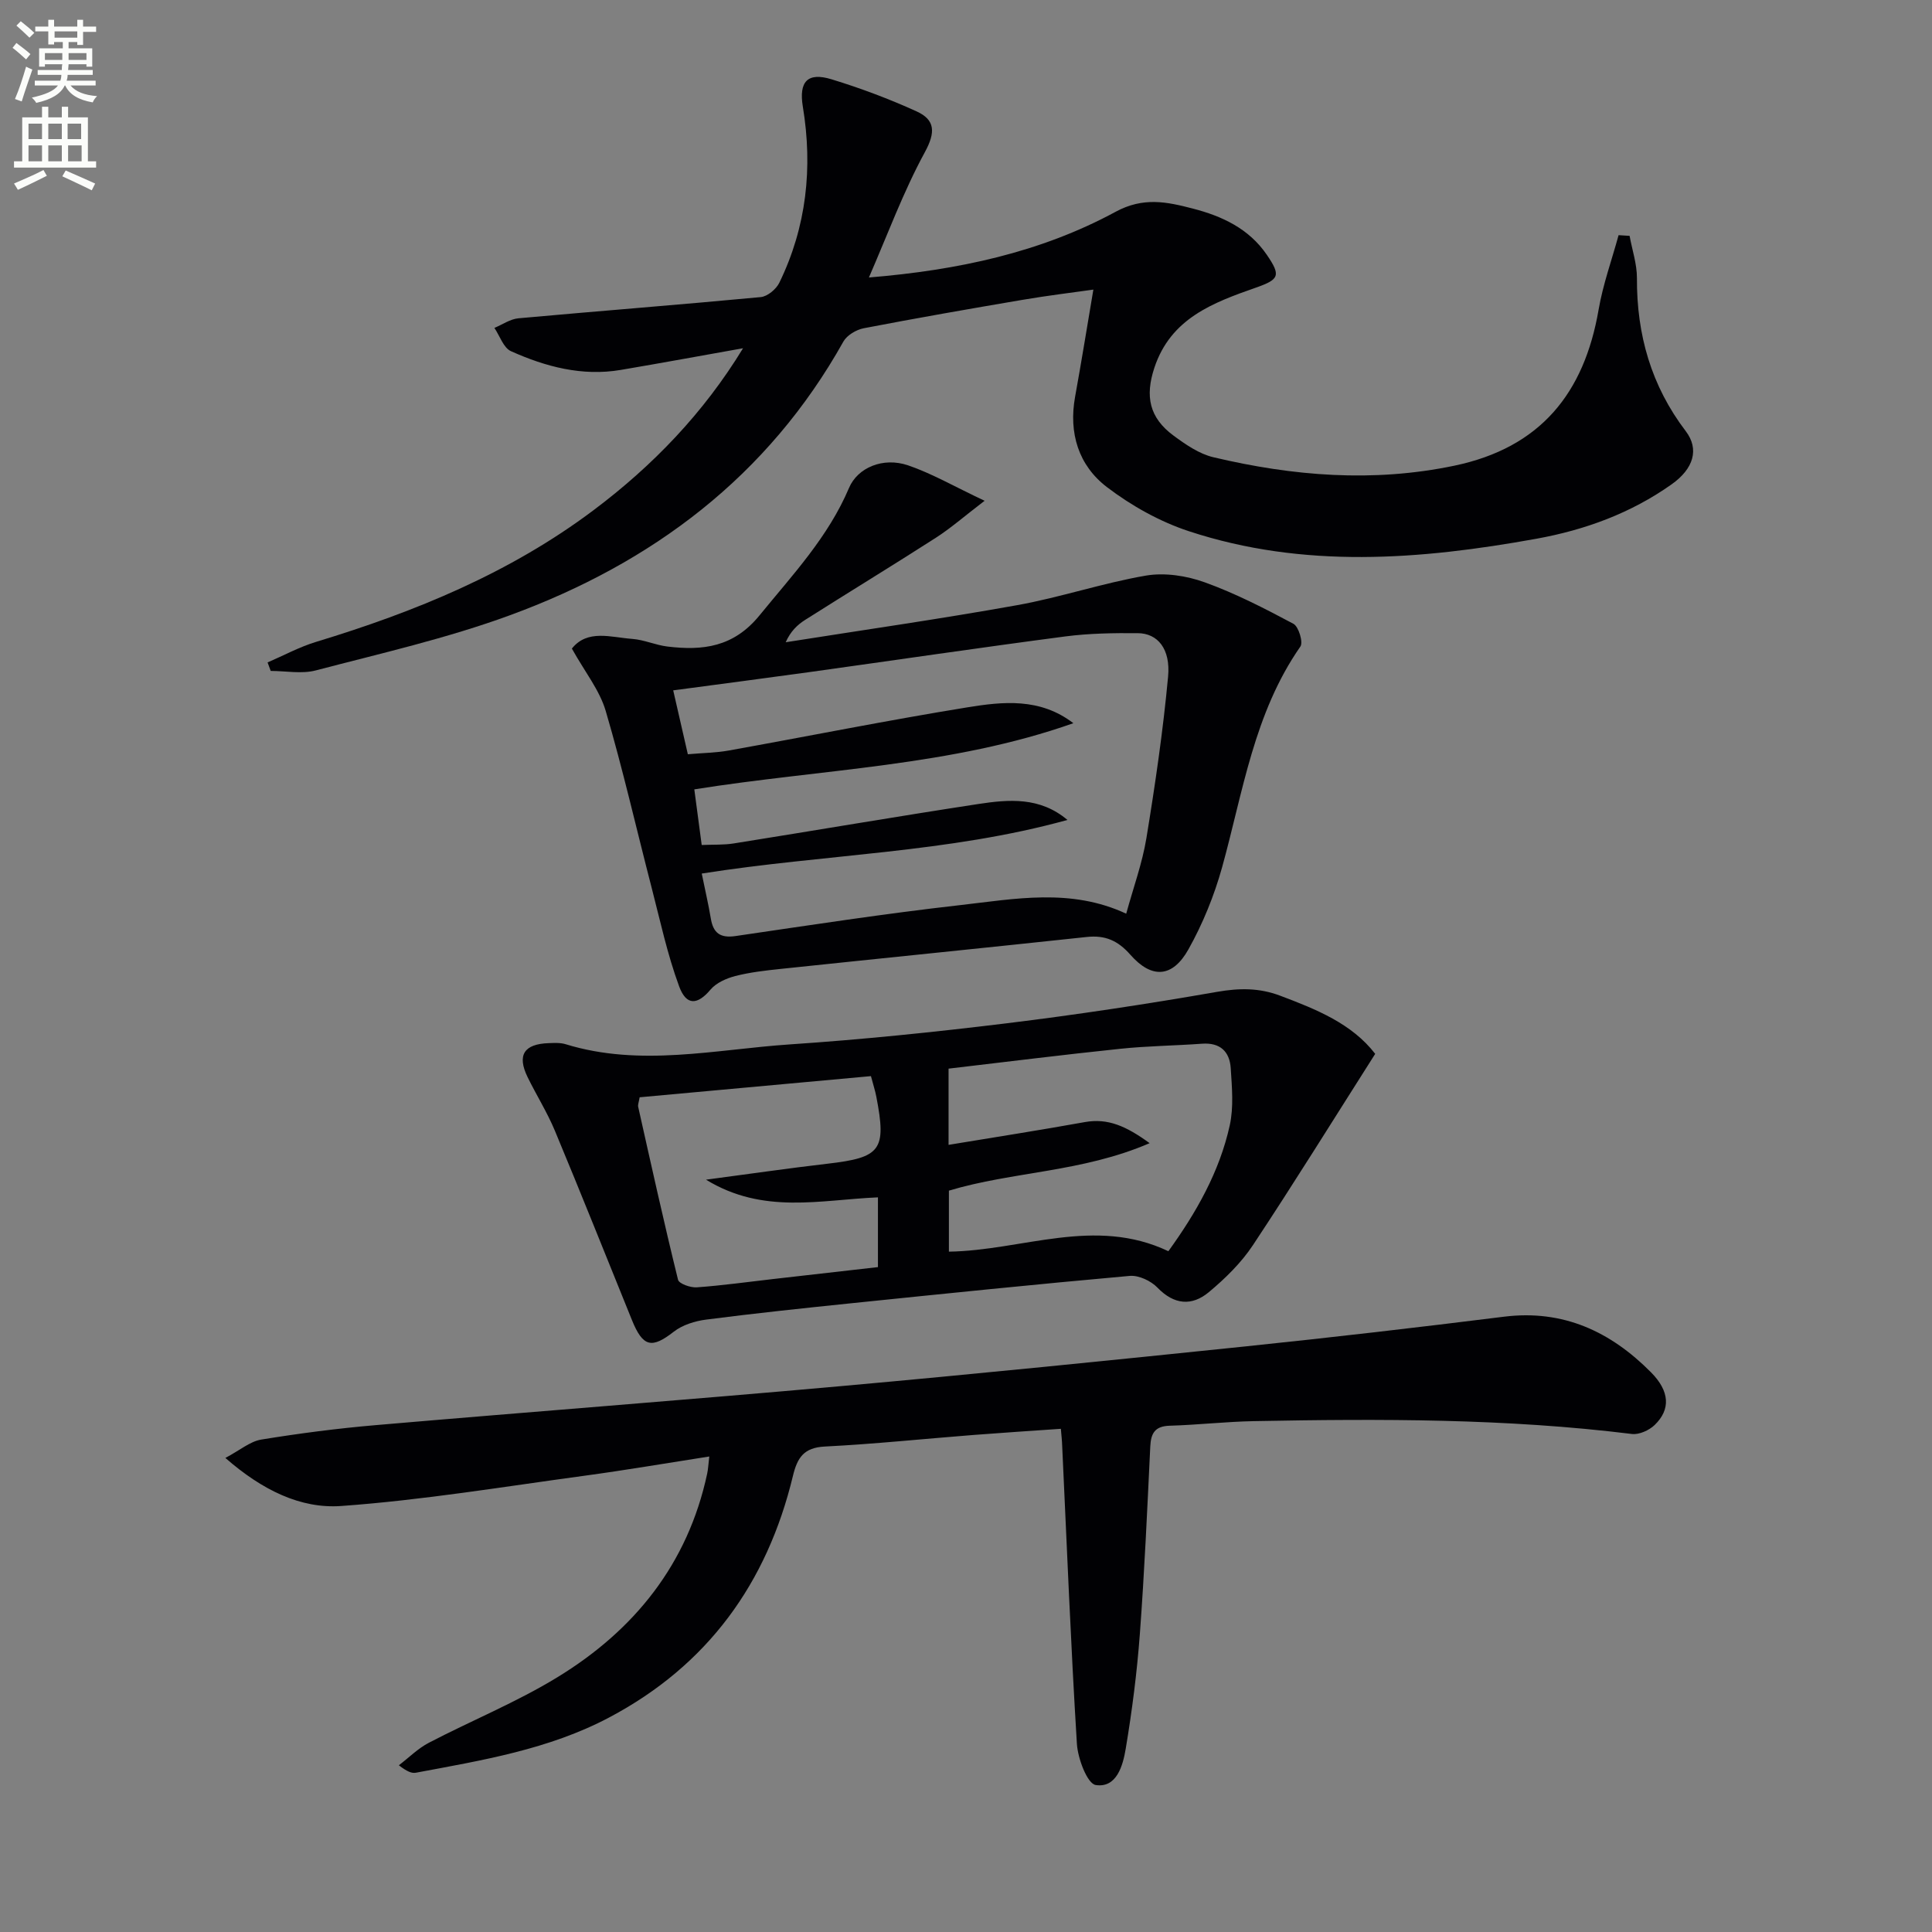
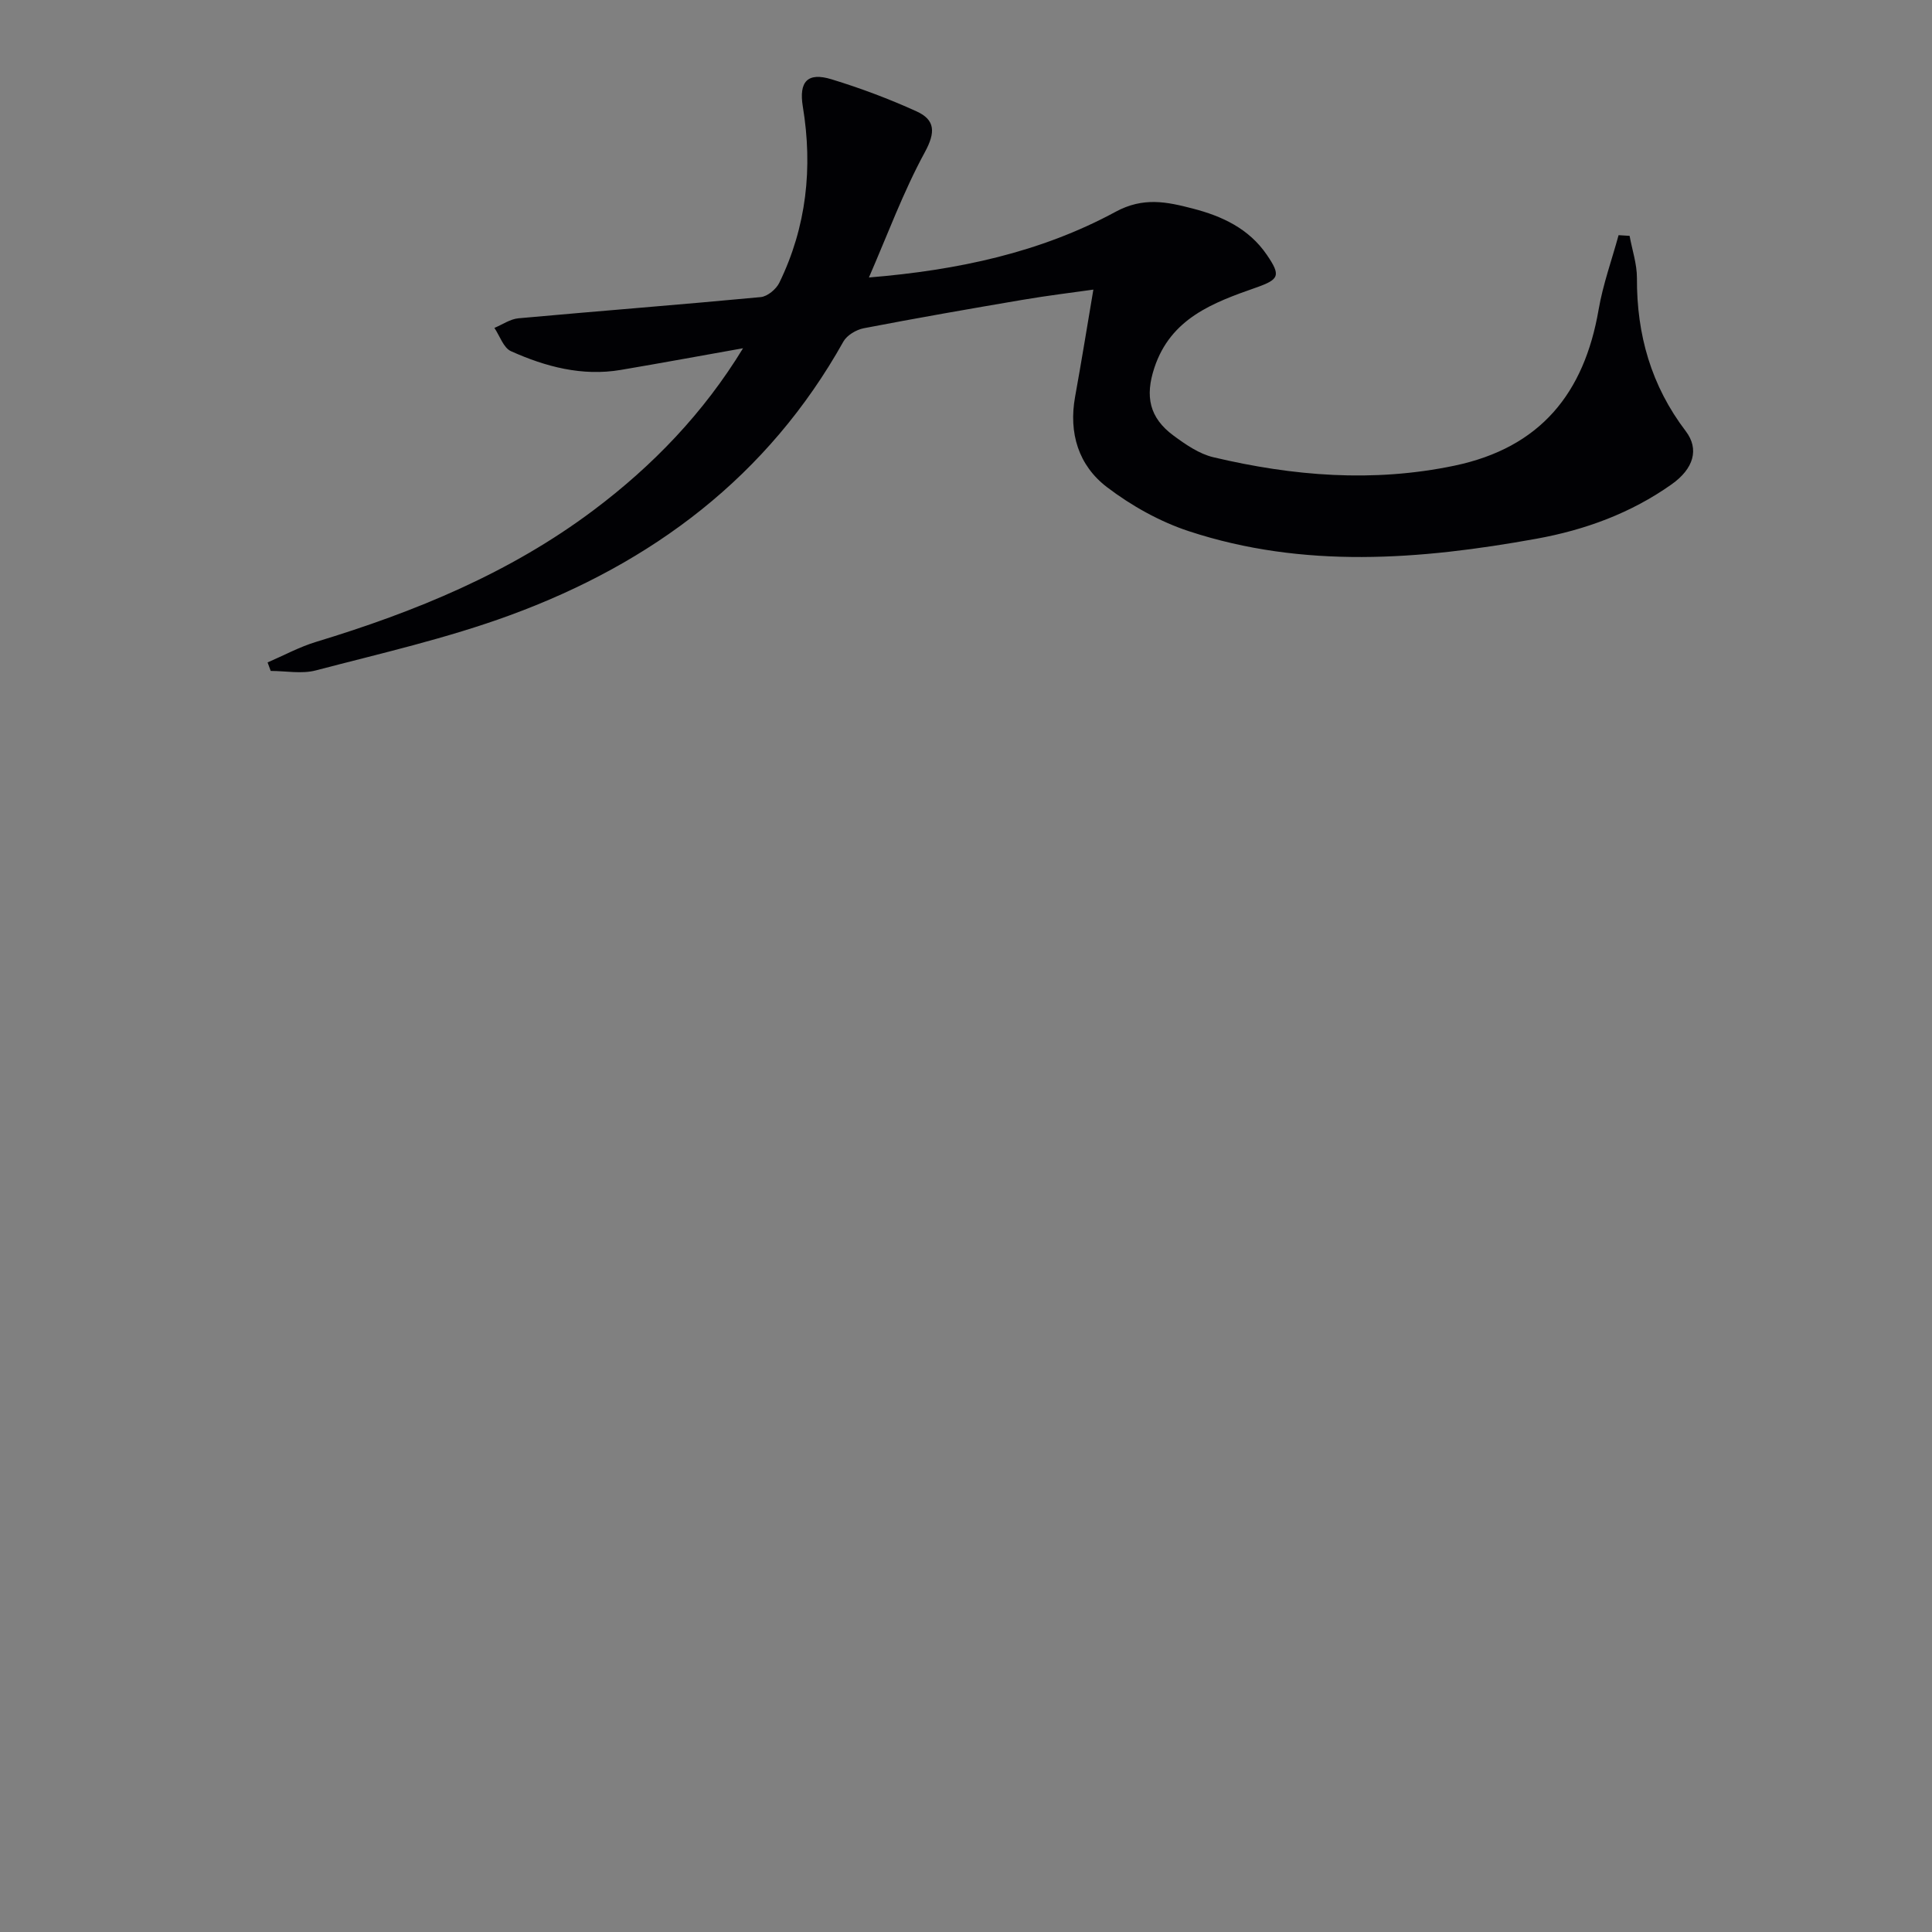
<svg xmlns="http://www.w3.org/2000/svg" enable-background="new 0 0 400 400" viewBox="0 0 400 400">
  <rect x="0" y="0" width="400" height="400" fill="#808080" stroke="none" />
-   <path d="m2.6 9.9.8-1c.9.7 1.9 1.4 2.9 2.3l-.9 1.1c-1.1-1-2-1.8-2.8-2.4zm.5 10.6c.9-2.1 1.6-4.3 2.3-6.7.4.2.8.4 1.3.6-.7 2.1-1.5 4.3-2.2 6.6zm.3-15.2.9-.9c1 .8 2 1.6 2.8 2.4l-1 1c-.9-.9-1.8-1.7-2.7-2.5zm12.6-1.2h1.2v1.4h2.7v1.1h-2.7v2.7h-1.2v-.6h-1.8v1.3h4.9v3.8h-1.2v-.5h-3.7c0 .4-.1.9-.1 1.2h5.1v1h-5.2c0 .5-.1.9-.2 1.2h6v1h-5.2c1.1 1.3 2.9 2 5.5 2.2-.4.4-.7.8-.9 1.3-2.9-.5-4.8-1.6-5.7-3.5h-.1c-.8 1.7-2.7 2.9-5.9 3.6-.2-.4-.6-.8-.9-1.1 2.8-.6 4.6-1.4 5.4-2.5h-4.8v-1h5.3c.1-.3.2-.7.2-1.2h-4.9v-1h5c0-.4 0-.8.1-1.2h-3.6v.5h-1.2v-3.8h4.9v-1.3h-1.8v.5h-1.2v-2.7h-2.7v-1h2.7v-1.4h1.2v1.4h4.8zm-6.7 8.3h3.6c0-.4 0-.9 0-1.4h-3.6zm1.9-4.6h4.8v-1.3h-4.7v1.3zm6.7 3.2h-3.7v1.4h3.7z" fill="#fbfcfa" />
-   <path d="m8.7 22.1h1.3v2.2h2.8v-2.2h1.3v2.2h4.1v9.1h1.7v1.3h-17v-1.3h1.7v-9.1h4.1zm.3 13.1.7 1.2c-1.8.9-3.8 1.9-6 2.9-.2-.4-.5-.8-.8-1.3 2.3-1 4.4-1.9 6.1-2.8zm-3.1-6.4h2.8v-3.2h-2.8zm0 4.6h2.8v-3.3h-2.8zm4.1-4.6h2.8v-3.2h-2.8zm0 4.6h2.8v-3.3h-2.8zm3.6 1.9c2.1.9 4.1 1.8 6.1 2.7l-.7 1.4c-2.2-1.1-4.2-2-6.1-2.9zm3.2-9.7h-2.8v3.2h2.8zm-2.7 7.8h2.8v-3.3h-2.8z" fill="#fbfcfa" />
  <g fill="#010104">
    <path d="m55.4 137.15c3.34-1.44 6.59-3.21 10.05-4.26 20.49-6.22 40.09-14.25 57.37-27.21 12.32-9.24 22.84-20.16 31.02-33.58-8.71 1.55-17.01 3.08-25.33 4.49-8 1.35-15.54-.66-22.72-3.88-1.55-.7-2.31-3.16-3.43-4.82 1.66-.69 3.28-1.84 4.98-1.99 16.72-1.52 33.45-2.81 50.16-4.39 1.39-.13 3.2-1.63 3.85-2.97 5.64-11.58 6.95-23.82 4.87-36.45-.85-5.16.93-7.21 5.95-5.67 5.99 1.83 11.9 4.05 17.6 6.64 3.84 1.75 3.97 4.3 1.71 8.45-4.48 8.23-7.74 17.12-11.58 25.94 18.39-1.51 35.5-5.17 51.05-13.59 5.78-3.14 10.68-2.06 16-.68 6.05 1.56 11.62 4.14 15.32 9.56 2.96 4.32 2.6 5.11-2.24 6.81-8.88 3.11-17.64 6.35-21.03 16.59-1.95 5.9-1.07 10.33 3.97 14.05 2.51 1.85 5.31 3.79 8.26 4.48 16.47 3.9 33.03 5.26 49.86 1.75 17.84-3.73 26.91-15 29.89-32.34.9-5.21 2.73-10.27 4.13-15.39.76.05 1.52.1 2.28.14.53 2.92 1.53 5.83 1.52 8.75-.06 11.7 2.95 22.29 10.11 31.69 2.83 3.72 1.65 7.77-2.95 11.02-8.42 5.96-17.91 9.43-27.97 11.25-24.08 4.36-48.22 6.25-71.96-1.56-6.02-1.98-11.89-5.27-16.95-9.12-5.89-4.49-7.97-11.19-6.6-18.73 1.31-7.23 2.48-14.48 3.78-22.17-4.16.59-9.47 1.23-14.74 2.13-10.95 1.86-21.89 3.77-32.8 5.87-1.55.3-3.47 1.44-4.21 2.75-15.63 27.94-39.6 45.88-69.07 56.68-13.03 4.78-26.7 7.88-40.16 11.41-2.92.77-6.22.11-9.34.11-.21-.58-.43-1.17-.65-1.76z" />
-     <path d="m219.64 295.82c-6.2.43-12.13.81-18.04 1.27-10.28.8-20.54 1.88-30.83 2.4-4.36.22-5.69 2.3-6.61 6.11-5.35 22.18-17.63 39.18-38.01 49.97-12.53 6.64-26.33 8.88-40.03 11.45-.88.17-1.88-.25-3.54-1.54 2.06-1.57 3.95-3.48 6.21-4.66 8.83-4.6 18.13-8.38 26.59-13.55 15.94-9.73 27.02-23.44 31.03-42.15.2-.92.24-1.88.44-3.57-8.93 1.39-17.38 2.84-25.88 3.99-16.76 2.27-33.49 5.05-50.33 6.26-8.38.6-16.34-3.27-23.98-9.95 3.03-1.6 5.11-3.42 7.42-3.8 7.85-1.28 15.76-2.31 23.69-2.99 32.12-2.77 64.26-5.2 96.37-8.08 27.95-2.51 55.88-5.34 83.8-8.23 17.83-1.85 35.65-3.92 53.44-6.14 12.28-1.53 22.09 3.09 30.45 11.52 3.87 3.91 4.09 7.67.75 10.9-1.14 1.1-3.21 2.04-4.71 1.86-26.01-3.22-52.13-3.16-78.26-2.66-5.81.11-11.61.78-17.43.95-3.07.09-3.9 1.55-4.03 4.34-.62 12.95-1.2 25.91-2.16 38.83-.59 7.93-1.61 15.86-2.92 23.7-.58 3.48-1.87 8.18-6.21 7.52-1.74-.26-3.71-5.47-3.9-8.53-1.27-20.57-2.08-41.17-3.05-61.76-.03-.99-.14-1.94-.27-3.46z" />
-     <path d="m118.4 134.28c3.24-4.06 8.09-2.32 12.52-2 2.45.18 4.83 1.29 7.28 1.58 7.32.88 13.68.13 19.04-6.44 6.84-8.39 14.24-16.24 18.54-26.4 1.77-4.19 7.03-6.45 12.24-4.67 4.92 1.68 9.5 4.35 15.83 7.33-4.26 3.26-7.04 5.7-10.11 7.67-8.96 5.75-18.05 11.29-27.04 16.99-1.62 1.02-3.03 2.38-4.03 4.63 15.99-2.53 32.02-4.82 47.94-7.68 8.96-1.61 17.68-4.58 26.65-6.12 3.89-.66 8.39.03 12.16 1.39 6.34 2.28 12.41 5.41 18.37 8.59 1.08.58 2.06 3.83 1.44 4.71-9.62 13.8-11.88 30.11-16.22 45.75-1.63 5.85-3.99 11.65-6.96 16.95-3.29 5.87-7.59 6.14-12.01 1.12-2.58-2.94-5.22-4.1-9.03-3.69-21.14 2.27-42.3 4.39-63.45 6.62-3.13.33-6.3.69-9.34 1.47-1.85.48-3.93 1.41-5.11 2.8-2.66 3.16-4.99 3.44-6.5-.66-2.45-6.64-3.94-13.65-5.72-20.53-3.16-12.18-5.94-24.46-9.49-36.52-1.27-4.3-4.33-8.09-7-12.89zm26.89 46.58c.71 3.5 1.39 6.39 1.88 9.32.5 3.01 1.96 4.08 5.11 3.62 15.44-2.26 30.88-4.64 46.38-6.39 11.42-1.29 23.02-3.6 34.51 1.76 1.49-5.44 3.33-10.46 4.18-15.64 1.82-11.1 3.45-22.25 4.49-33.44.54-5.76-2.17-8.98-6.29-9-4.98-.04-10.01.03-14.94.67-17.77 2.33-35.49 4.95-53.24 7.42-9.17 1.27-18.35 2.46-27.99 3.75 1.03 4.52 2.01 8.77 3.03 13.23 3.18-.28 5.85-.3 8.45-.77 16.48-2.96 32.89-6.26 49.41-8.94 7.38-1.2 15.05-2.02 21.96 3.28-25.26 8.93-52.01 9.48-78.48 13.7.54 4.03 1.01 7.59 1.53 11.52 2.41-.11 4.57.01 6.66-.33 16.88-2.69 33.73-5.58 50.62-8.16 6.31-.96 12.75-1.51 18.44 3.3-24.64 6.83-50.25 7.08-75.71 11.1z" />
-     <path d="m284.72 218.19c-8.66 13.62-16.79 26.74-25.31 39.6-2.43 3.67-5.74 6.91-9.15 9.75-3.49 2.9-7.17 2.63-10.62-.95-1.35-1.4-3.87-2.59-5.73-2.43-19.19 1.71-38.35 3.68-57.52 5.65-10.08 1.04-20.15 2.1-30.2 3.4-2.32.3-4.9 1.1-6.7 2.51-4.55 3.55-6.38 3.2-8.66-2.43-5.3-13.07-10.52-26.17-15.95-39.19-1.59-3.82-3.83-7.37-5.65-11.1-2.22-4.55-.75-6.86 4.39-7.03 1.16-.04 2.4-.11 3.48.22 15.48 4.77 31 1.08 46.45.04 14.91-1 29.8-2.53 44.64-4.34 14.65-1.79 29.26-4 43.8-6.54 4.59-.8 8.72-.84 13.03.79 7.5 2.82 14.88 5.79 19.7 12.05zm-88.33 18.84c9.62-1.59 18.93-3.04 28.19-4.71 4.79-.86 8.57.82 13.44 4.36-13.97 6.04-28.33 5.85-41.56 9.83v12.63c15.24-.23 30.18-7.34 45.44-.09 5.73-7.93 10.58-16.4 12.71-26.07.83-3.77.45-7.88.2-11.81-.22-3.46-2.2-5.36-5.96-5.08-5.63.41-11.29.46-16.9 1.05-11.82 1.23-23.62 2.71-35.56 4.11zm-14.62 10.87c-11.93.5-23.72 3.6-35.6-3.66 9.13-1.21 17.1-2.37 25.11-3.3 11.1-1.28 12.29-2.8 10.16-13.85-.24-1.27-.65-2.5-1.12-4.29-16.08 1.47-32.02 2.93-47.89 4.38-.17 1.03-.4 1.54-.3 1.98 2.68 11.95 5.32 23.91 8.25 35.8.2.82 2.57 1.66 3.87 1.57 5.29-.38 10.55-1.12 15.82-1.72 7.2-.82 14.39-1.64 21.7-2.47 0-4.79 0-9.24 0-14.44z" />
  </g>
</svg>